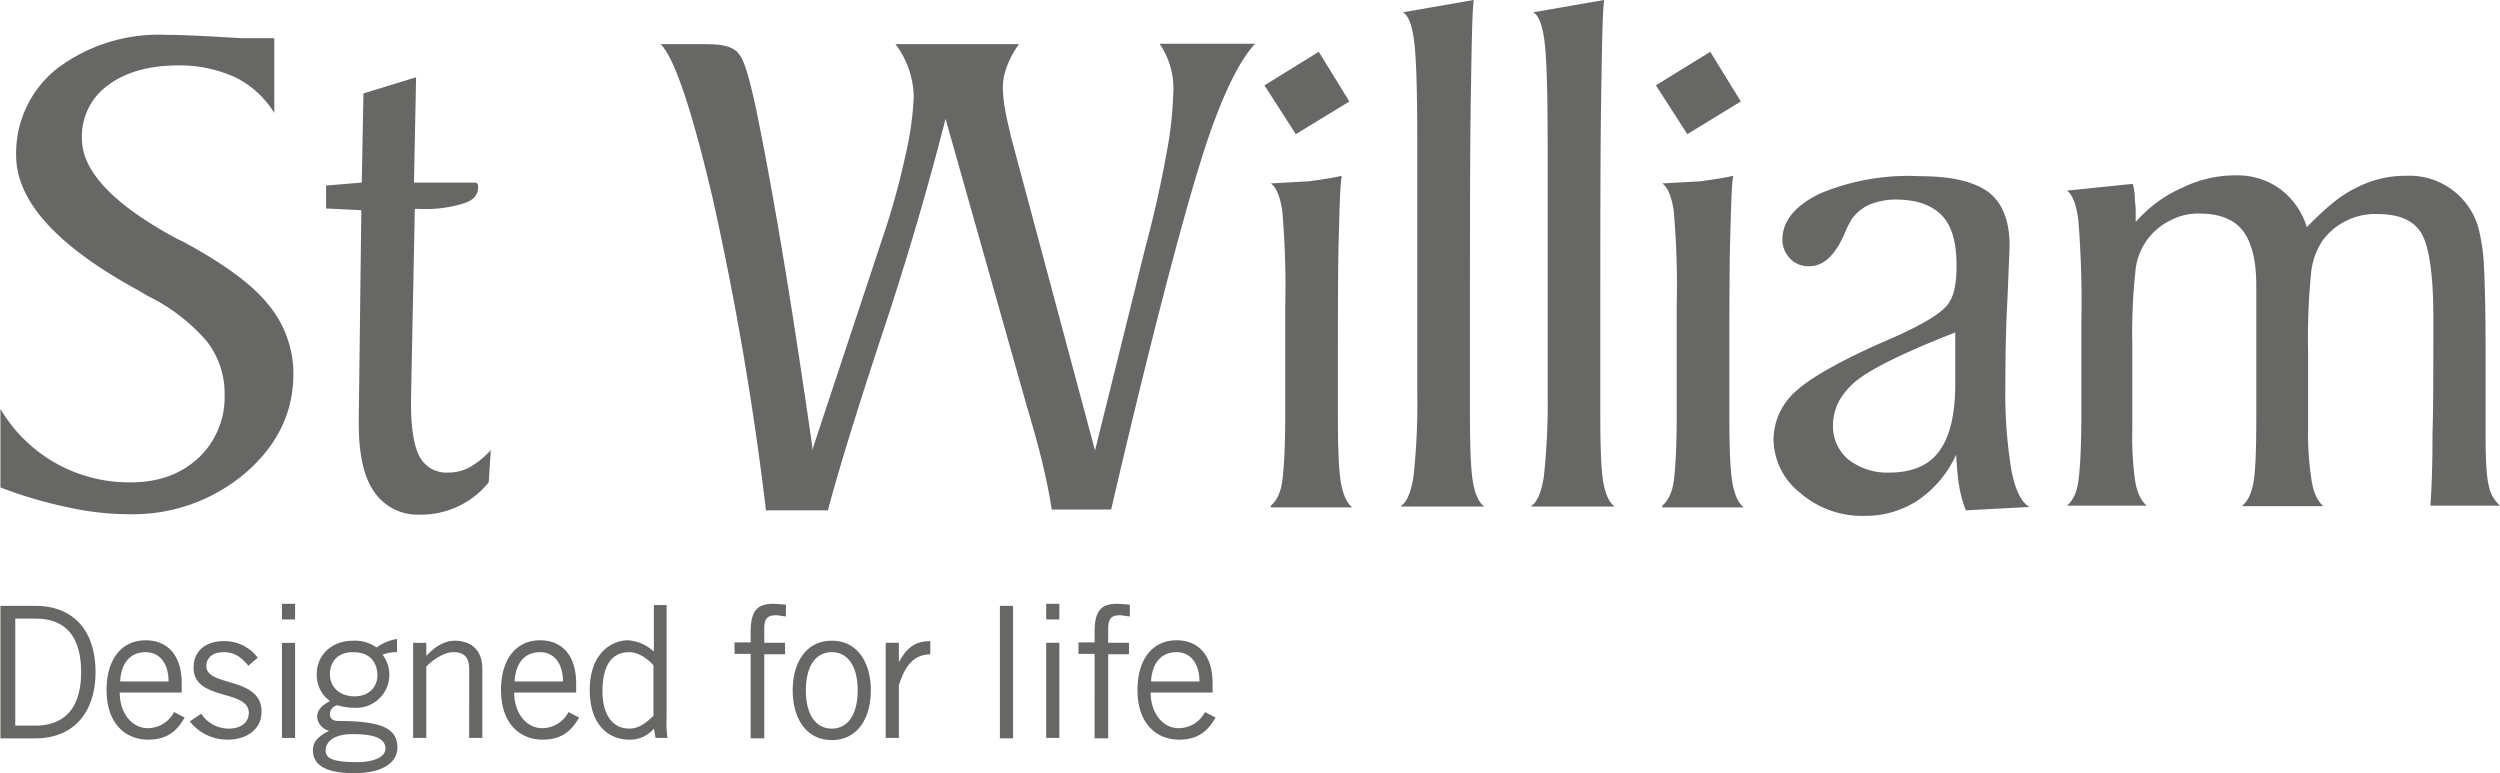
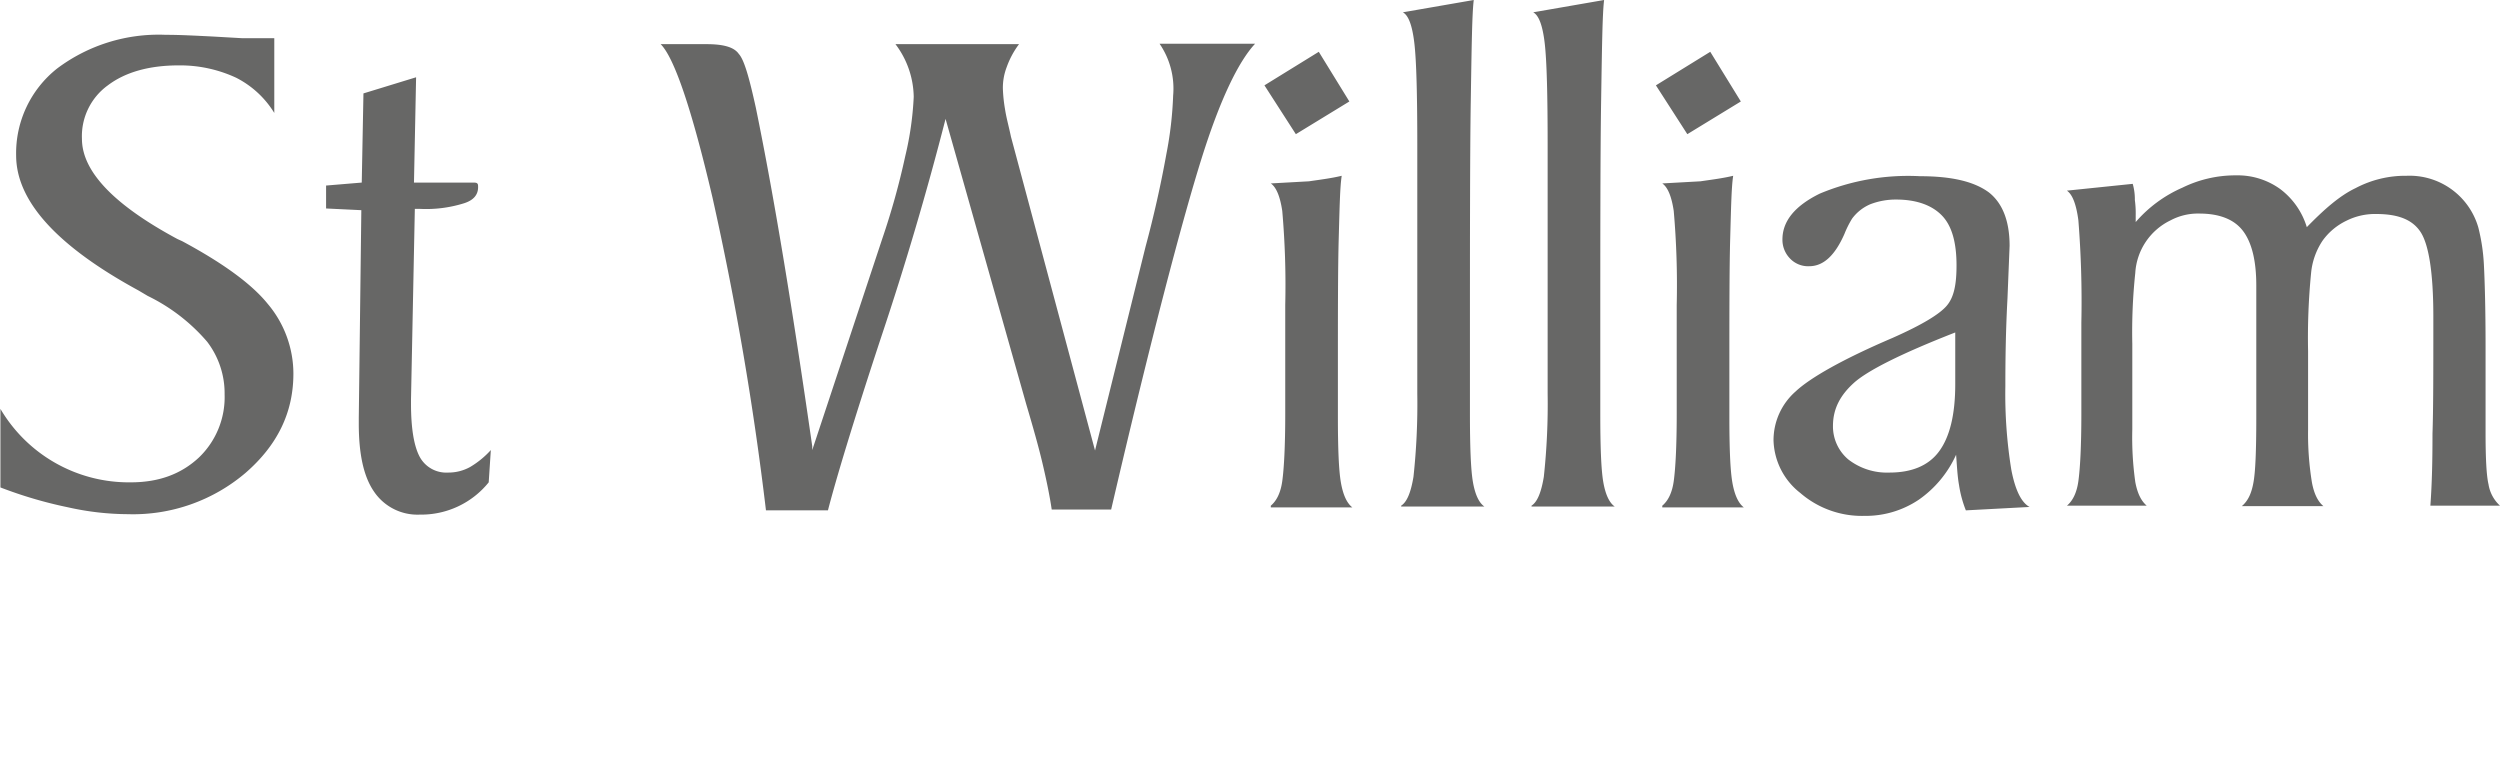
<svg xmlns="http://www.w3.org/2000/svg" id="Layer_1" data-name="Layer 1" viewBox="0 0 588.8 182.1">
  <defs>
    <style>.cls-1{fill:#676766;}</style>
  </defs>
  <title>st-william-greyscale</title>
-   <path class="cls-1" d="M72.3,436.7h8.4c8.5,0,14.1,5.4,14.1,15.6,0,9.2-4.9,15.6-14.2,15.6H72.4V436.7Zm3.5,28.2h4.7c7.2,0,10.9-4.3,10.9-12.6,0-9.1-4.3-12.6-10.7-12.6H75.9v25.2Zm40-1.9c-1.5,2.5-3.5,5.2-8.6,5.2s-9.8-3.5-9.8-11.7c0-7.3,3.6-11.7,9.2-11.7,4.7,0,8.5,3,8.5,10.2v2.1H100.5c0,4.9,2.9,8.4,6.6,8.4a7,7,0,0,0,6.2-3.8l2.5,1.3Zm-3.8-8.5c0-4.1-2-6.9-5.4-6.9-3.8,0-5.8,2.8-6,6.9Zm7.7,7.6a7.69,7.69,0,0,0,6.4,3.5c3.4,0,4.8-1.8,4.8-3.7,0-5.7-13.3-2.7-13-10.9.1-3.9,3.1-6.1,7.4-6a9.75,9.75,0,0,1,7.7,3.9l-2.2,1.9c-1.7-2.1-3.4-3.2-5.8-3.2-2.6,0-4.1,1.3-4.1,3.3,0,4.9,13,2.4,13,10.7,0,4.4-3.8,6.6-7.9,6.6a11.18,11.18,0,0,1-9-4.3Zm22.1-25.9v3.7h-3.1v-3.7Zm-3.1,9.2h3.1v22.4h-3.1Zm27.2,2.2a8.8,8.8,0,0,0-3.5.6,7.78,7.78,0,0,1-6.5,12.5h-.1a14.07,14.07,0,0,1-4-.6,2.12,2.12,0,0,0-1.8,2.1c0,1,.7,1.6,1.9,1.6,10.6,0,14,1.9,14,6.3,0,3.3-3.2,6-10.2,6-6.3,0-9.7-1.7-9.7-5.4,0-2.2,1.4-3.3,3.8-4.6a3.65,3.65,0,0,1-2.8-3.2c0-1.9,1.3-2.8,3-3.8a7.59,7.59,0,0,1-3.1-6.3c0-4.7,3.7-7.9,8.5-7.9a8.87,8.87,0,0,1,5.6,1.6,10.72,10.72,0,0,1,4.8-2v3.1Zm-10.6,19.3c-4.9,0-6.3,2.2-6.3,3.8s1,2.8,7.3,2.8c3.7,0,6.7-1,6.8-3.2-.1-2.3-2.3-3.4-7.8-3.4Zm.1-19.3c-3.5,0-5.4,2.2-5.4,5.2s2.3,5.2,5.8,5.2,5.4-2.3,5.4-5c-.1-3.3-2-5.4-5.8-5.4Zm17.3-2.2v3h.1c1.8-2,4.1-3.5,6.6-3.5,3.3,0,6.5,1.7,6.5,6.6v16.3h-3.1V451.6c0-3-1.4-4-3.7-4s-5,1.9-6.4,3.4v16.8h-3.1V445.4Zm36,17.6c-1.5,2.5-3.5,5.2-8.6,5.2s-9.8-3.5-9.8-11.7c0-7.3,3.6-11.7,9.2-11.7,4.7,0,8.5,3,8.5,10.2v2.1H193.4c0,4.9,2.9,8.4,6.6,8.4a7,7,0,0,0,6.2-3.8l2.5,1.3Zm-3.8-8.5c0-4.1-2-6.9-5.4-6.9-3.8,0-5.8,2.8-6,6.9Zm24.4-17.8v26.2a26.8,26.8,0,0,0,.2,4.9h-2.8l-.4-2.2a7.28,7.28,0,0,1-5.9,2.6c-4,0-9.2-2.7-9.2-11.7,0-8.7,5.2-11.7,9-11.7a9.74,9.74,0,0,1,5.9,2.5l.2.1V436.5h3Zm-3.1,14c-1.7-1.9-3.8-3.1-5.7-3.1-3.6,0-6.3,2.4-6.3,9.2,0,5.7,2.5,8.8,6.3,8.8,2,0,3.5-.9,5.7-3Zm22.9,17.1V448h-3.8v-2.7h3.8v-2.5c0-5.3,1.8-6.6,5.5-6.6l2.8.2v2.8l-2.2-.3c-2.1,0-2.9.7-2.9,3.2v3.3h4.9v2.7h-4.9v19.8h-3.2v-.1Zm19.1.5c-6.1,0-9.2-5.2-9.2-11.7s3.1-11.7,9.2-11.7,9.2,5.2,9.2,11.7S274.3,468.3,268.2,468.3Zm0-20.7c-3.7,0-6.1,3.2-6.1,9s2.4,9,6.1,9,6.1-3.2,6.1-9S271.9,447.6,268.2,447.6Zm12.7-2.2H284v4.4h.1c1.7-3.1,3.6-4.8,7.3-4.8v3.1c-3.9.1-5.9,2.6-7.4,7.3v12.4h-3.1V445.4Zm30-8.7v31.2h-3.1V436.7Zm10.9-.5v3.7h-3.1v-3.7Zm-3.1,9.2h3.1v22.4h-3.1Zm11.4,22.4V448h-3.8v-2.7h3.8v-2.5c0-5.3,1.8-6.6,5.5-6.6l2.8.2v2.8l-2.2-.3c-2.1,0-2.9.7-2.9,3.2v3.3h4.9v2.7h-4.9v19.8h-3.2v-.1Zm28.5-4.8c-1.5,2.5-3.5,5.2-8.6,5.2s-9.8-3.5-9.8-11.7c0-7.3,3.6-11.7,9.2-11.7,4.7,0,8.5,3,8.5,10.2v2.1H343.3c0,4.9,2.9,8.4,6.6,8.4a7,7,0,0,0,6.2-3.8l2.5,1.3Zm-3.8-8.5c0-4.1-2-6.9-5.4-6.9-3.8,0-5.8,2.8-6,6.9Z" transform="translate(-72.3 -294)" />
  <path class="cls-1" d="M72.4,408.8V390.3a35.1,35.1,0,0,0,30.7,17.3c6.7,0,11.9-2,16-5.8a19.68,19.68,0,0,0,6.1-14.9,20,20,0,0,0-4.1-12.4,43.44,43.44,0,0,0-14-10.8l-2.2-1.3c-19.1-10.4-28.8-21-28.8-31.8a25.43,25.43,0,0,1,9.7-20.5,39.81,39.81,0,0,1,25.5-7.9c3.4,0,7,.2,11.1.4l7,.4h7.5v17.6a22.48,22.48,0,0,0-9-8.3,31.3,31.3,0,0,0-13.5-2.9c-7,0-12.6,1.6-16.7,4.7a14.78,14.78,0,0,0-6.1,12.6c0,7.7,7.6,15.6,22.5,23.6l1.1.5c9.3,5,16.2,9.9,20.1,14.7a25.53,25.53,0,0,1,6.1,16.5c0,9.2-3.8,16.9-11.3,23.4a40.87,40.87,0,0,1-27.7,9.7,65.38,65.38,0,0,1-14-1.6,101.66,101.66,0,0,1-16-4.7Zm85-65.3-8.3-.4v-5.4l8.4-.7.4-21,12.4-3.8-.5,24.8h13.8c.5,0,.9,0,1.1.2s.2.4.2.9c0,1.8-1.1,3.1-3.4,3.8a29.85,29.85,0,0,1-10.2,1.3H170l-.9,44.8v1.1c0,5.8.7,9.9,2,12.4a7.1,7.1,0,0,0,6.7,3.8A10.56,10.56,0,0,0,183,404a21,21,0,0,0,4.9-4l-.5,7.6a20.4,20.4,0,0,1-16.2,7.6,12.34,12.34,0,0,1-10.8-5.4c-2.5-3.6-3.6-9-3.6-16v-1.4l.6-48.9ZM320,414c-.5-3.4-1.3-7.2-2.2-11s-2.2-8.4-3.8-13.8L295,322q-6.63,25.86-15.1,51.2c-6.7,20.3-10.8,34-12.6,41H252.7a732.72,732.72,0,0,0-12.6-73.7c-4.9-20.9-9-32.9-12.2-36.1h10.8c4,0,6.5.7,7.6,2.3,1.3,1.4,2.5,5.8,4,12.6,4.5,21.9,8.8,48.5,13.3,79.8v.9l16.5-49.8a174.2,174.2,0,0,0,5.4-19.4,74.21,74.21,0,0,0,2-14,21.06,21.06,0,0,0-4.3-12.4h29.1a20.39,20.39,0,0,0-2.9,5.4,13.58,13.58,0,0,0-.9,5.2,35.91,35.91,0,0,0,.5,4.7c.3,2,.9,4.1,1.4,6.5l19.8,73.9,11.9-48q2.91-10.78,4.9-21.8a87.61,87.61,0,0,0,1.6-13.8,18.68,18.68,0,0,0-3.2-12.2h22.5c-4,4.3-8.3,13.3-12.6,27s-11.6,41-21.3,82.7Zm57.5-88.4-7.4-11.5,12.8-7.9,7.2,11.7-12.6,7.7Zm-5.9,87.5c1.3-1.1,2.3-2.9,2.7-5.8s.7-8.1.7-15.8V365.8a201.29,201.29,0,0,0-.7-22.1c-.5-3.4-1.4-5.6-2.7-6.5l9-.5c2.7-.4,5.2-.7,7.7-1.3-.4,2.5-.5,7.4-.7,14.6-.2,7-.2,17.8-.2,32.4v9.7c0,7.4.2,12.6.7,15.5s1.4,4.9,2.7,5.9H371.6v-.4Zm30.7,0c1.4-.9,2.3-3.2,2.9-6.8a159.63,159.63,0,0,0,.9-19.6V328.4c0-12-.2-20.1-.7-24.3s-1.4-6.5-2.7-7.2l16.7-2.9c-.4,3.2-.5,11-.7,23.6-.2,12.4-.2,32.5-.2,60.4v13.5c0,7.7.2,13.1.7,16s1.4,4.9,2.7,5.8H402.3v-.2Zm30.7,0c1.4-.9,2.3-3.2,2.9-6.8a159.63,159.63,0,0,0,.9-19.6V328.4c0-12-.2-20.1-.7-24.3s-1.4-6.5-2.7-7.2l16.7-2.9c-.4,3.2-.5,11-.7,23.6-.2,12.4-.2,32.5-.2,60.4v13.5c0,7.7.2,13.1.7,16s1.4,4.9,2.7,5.8H433v-.2Zm36.7-87.5-7.4-11.5,12.8-7.9,7.2,11.7-12.6,7.7Zm-5.9,87.5c1.3-1.1,2.3-2.9,2.7-5.8s.7-8.1.7-15.8V365.8a201.29,201.29,0,0,0-.7-22.1c-.5-3.4-1.4-5.6-2.7-6.5l9-.5c2.7-.4,5.2-.7,7.7-1.3-.4,2.5-.5,7.4-.7,14.6-.2,7-.2,17.8-.2,32.4v9.7c0,7.4.2,12.6.7,15.5s1.4,4.9,2.7,5.9H463.8v-.4Zm71.5,1.1a26.89,26.89,0,0,1-1.6-5.9c-.4-2.2-.5-4.7-.7-7.2a25.85,25.85,0,0,1-8.8,10.6,22.42,22.42,0,0,1-12.8,3.8,22.19,22.19,0,0,1-15.1-5.4,16.27,16.27,0,0,1-6.3-12.4,15.29,15.29,0,0,1,5.2-11.5c3.4-3.2,11.1-7.6,22.8-12.6,7-3.1,11.1-5.6,12.8-7.6s2.3-5,2.3-9.5c0-5.4-1.1-9.3-3.4-11.7s-5.9-3.8-10.8-3.8a16.58,16.58,0,0,0-6.1,1.1,10.37,10.37,0,0,0-4.3,3.4,23.15,23.15,0,0,0-1.8,3.6c-2.2,5-4.9,7.6-8.3,7.6a5.88,5.88,0,0,1-4.5-1.8,6.3,6.3,0,0,1-1.8-4.5c0-4.3,2.9-7.9,8.8-10.8a53.92,53.92,0,0,1,23.6-4.1c7.6,0,12.8,1.3,16.2,3.8,3.2,2.5,4.9,6.7,4.9,12.6l-.5,12.4c-.4,7.4-.5,14.2-.5,20.7a111.31,111.31,0,0,0,1.4,19.6c.9,4.7,2.3,7.7,4.3,8.8l-15,.8Zm-2.5-41.9c-12.8,5-20.7,9-23.9,11.9s-4.9,6.1-4.9,10.1a10.18,10.18,0,0,0,3.6,7.9,14.84,14.84,0,0,0,9.7,3.1c5.2,0,9.2-1.6,11.7-5s3.8-8.6,3.8-15.8V372.3Zm26.3,40.8c1.3-1.1,2.3-2.9,2.7-5.8s.7-8.1.7-15.8V370q.25-12.06-.7-24.1c-.5-3.8-1.4-6.1-2.7-7l15.5-1.6a13.25,13.25,0,0,1,.5,3.8,23,23,0,0,1,.2,3.6v1.6a30.83,30.83,0,0,1,11-8.1,28.31,28.31,0,0,1,12.6-2.9,17.14,17.14,0,0,1,10.4,3.2,17.59,17.59,0,0,1,6.3,9c4-4.1,7.7-7.4,11.5-9.2a25.06,25.06,0,0,1,12-2.9A16.85,16.85,0,0,1,656,347.6a44.68,44.68,0,0,1,1.3,8.6c.2,3.8.4,10.2.4,19.4v20.3c0,5.9.2,10.1.7,12.2a8.62,8.62,0,0,0,2.7,5H644.7c.4-5.4.5-11,.5-16.9.2-5.9.2-14.6.2-25.5v-2.2c0-10.4-1.1-17.1-3.1-20s-5.4-4.1-10.4-4.1a15,15,0,0,0-7,1.6,14.73,14.73,0,0,0-5.6,4.7,16.5,16.5,0,0,0-2.7,7.7,155.26,155.26,0,0,0-.7,18.3v18.5a70.69,70.69,0,0,0,.9,12.4c.5,2.7,1.4,4.5,2.7,5.6H600.3c1.3-1.1,2.2-2.7,2.7-5.4.5-2.5.7-7.7.7-15.3V361.2c0-5.9-1.1-10.2-3.2-12.9s-5.6-4-10.2-4a13.67,13.67,0,0,0-6.8,1.6,14.72,14.72,0,0,0-8.3,12.4,132.12,132.12,0,0,0-.7,16.7v20.1a75.4,75.4,0,0,0,.7,12.4c.5,2.7,1.4,4.5,2.7,5.6H559.1Z" transform="translate(-72.3 -294)" />
</svg>